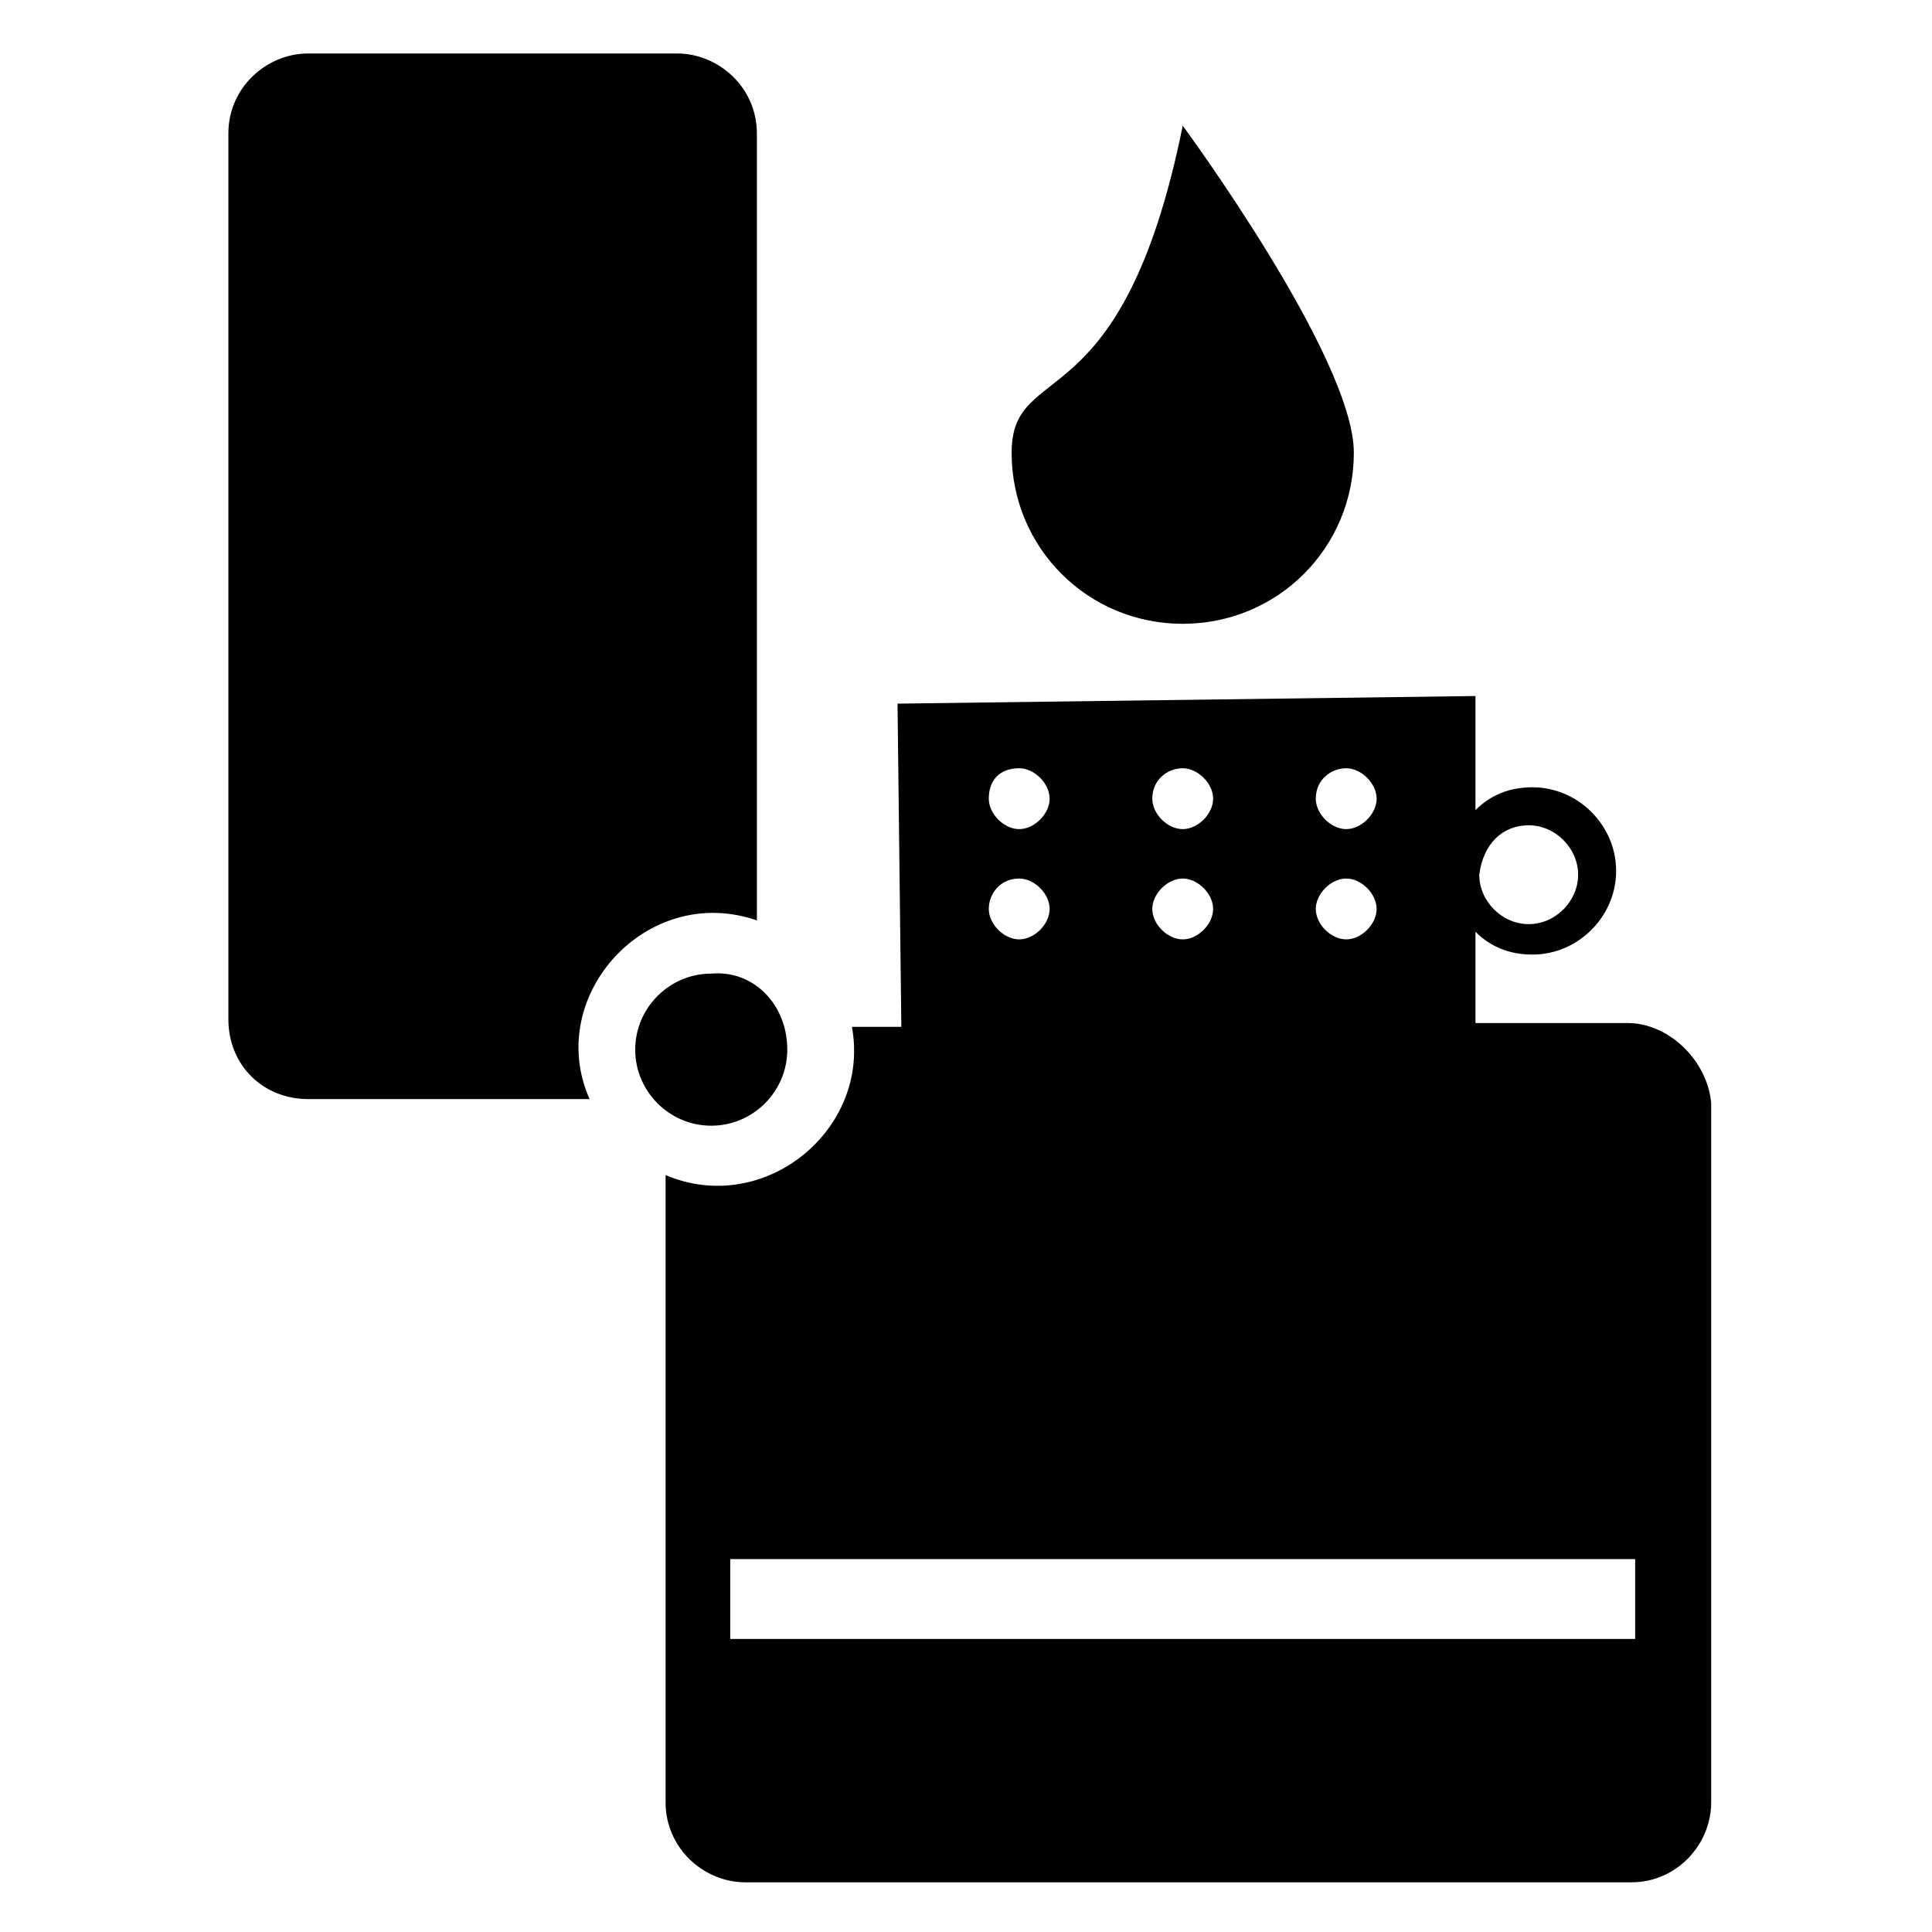
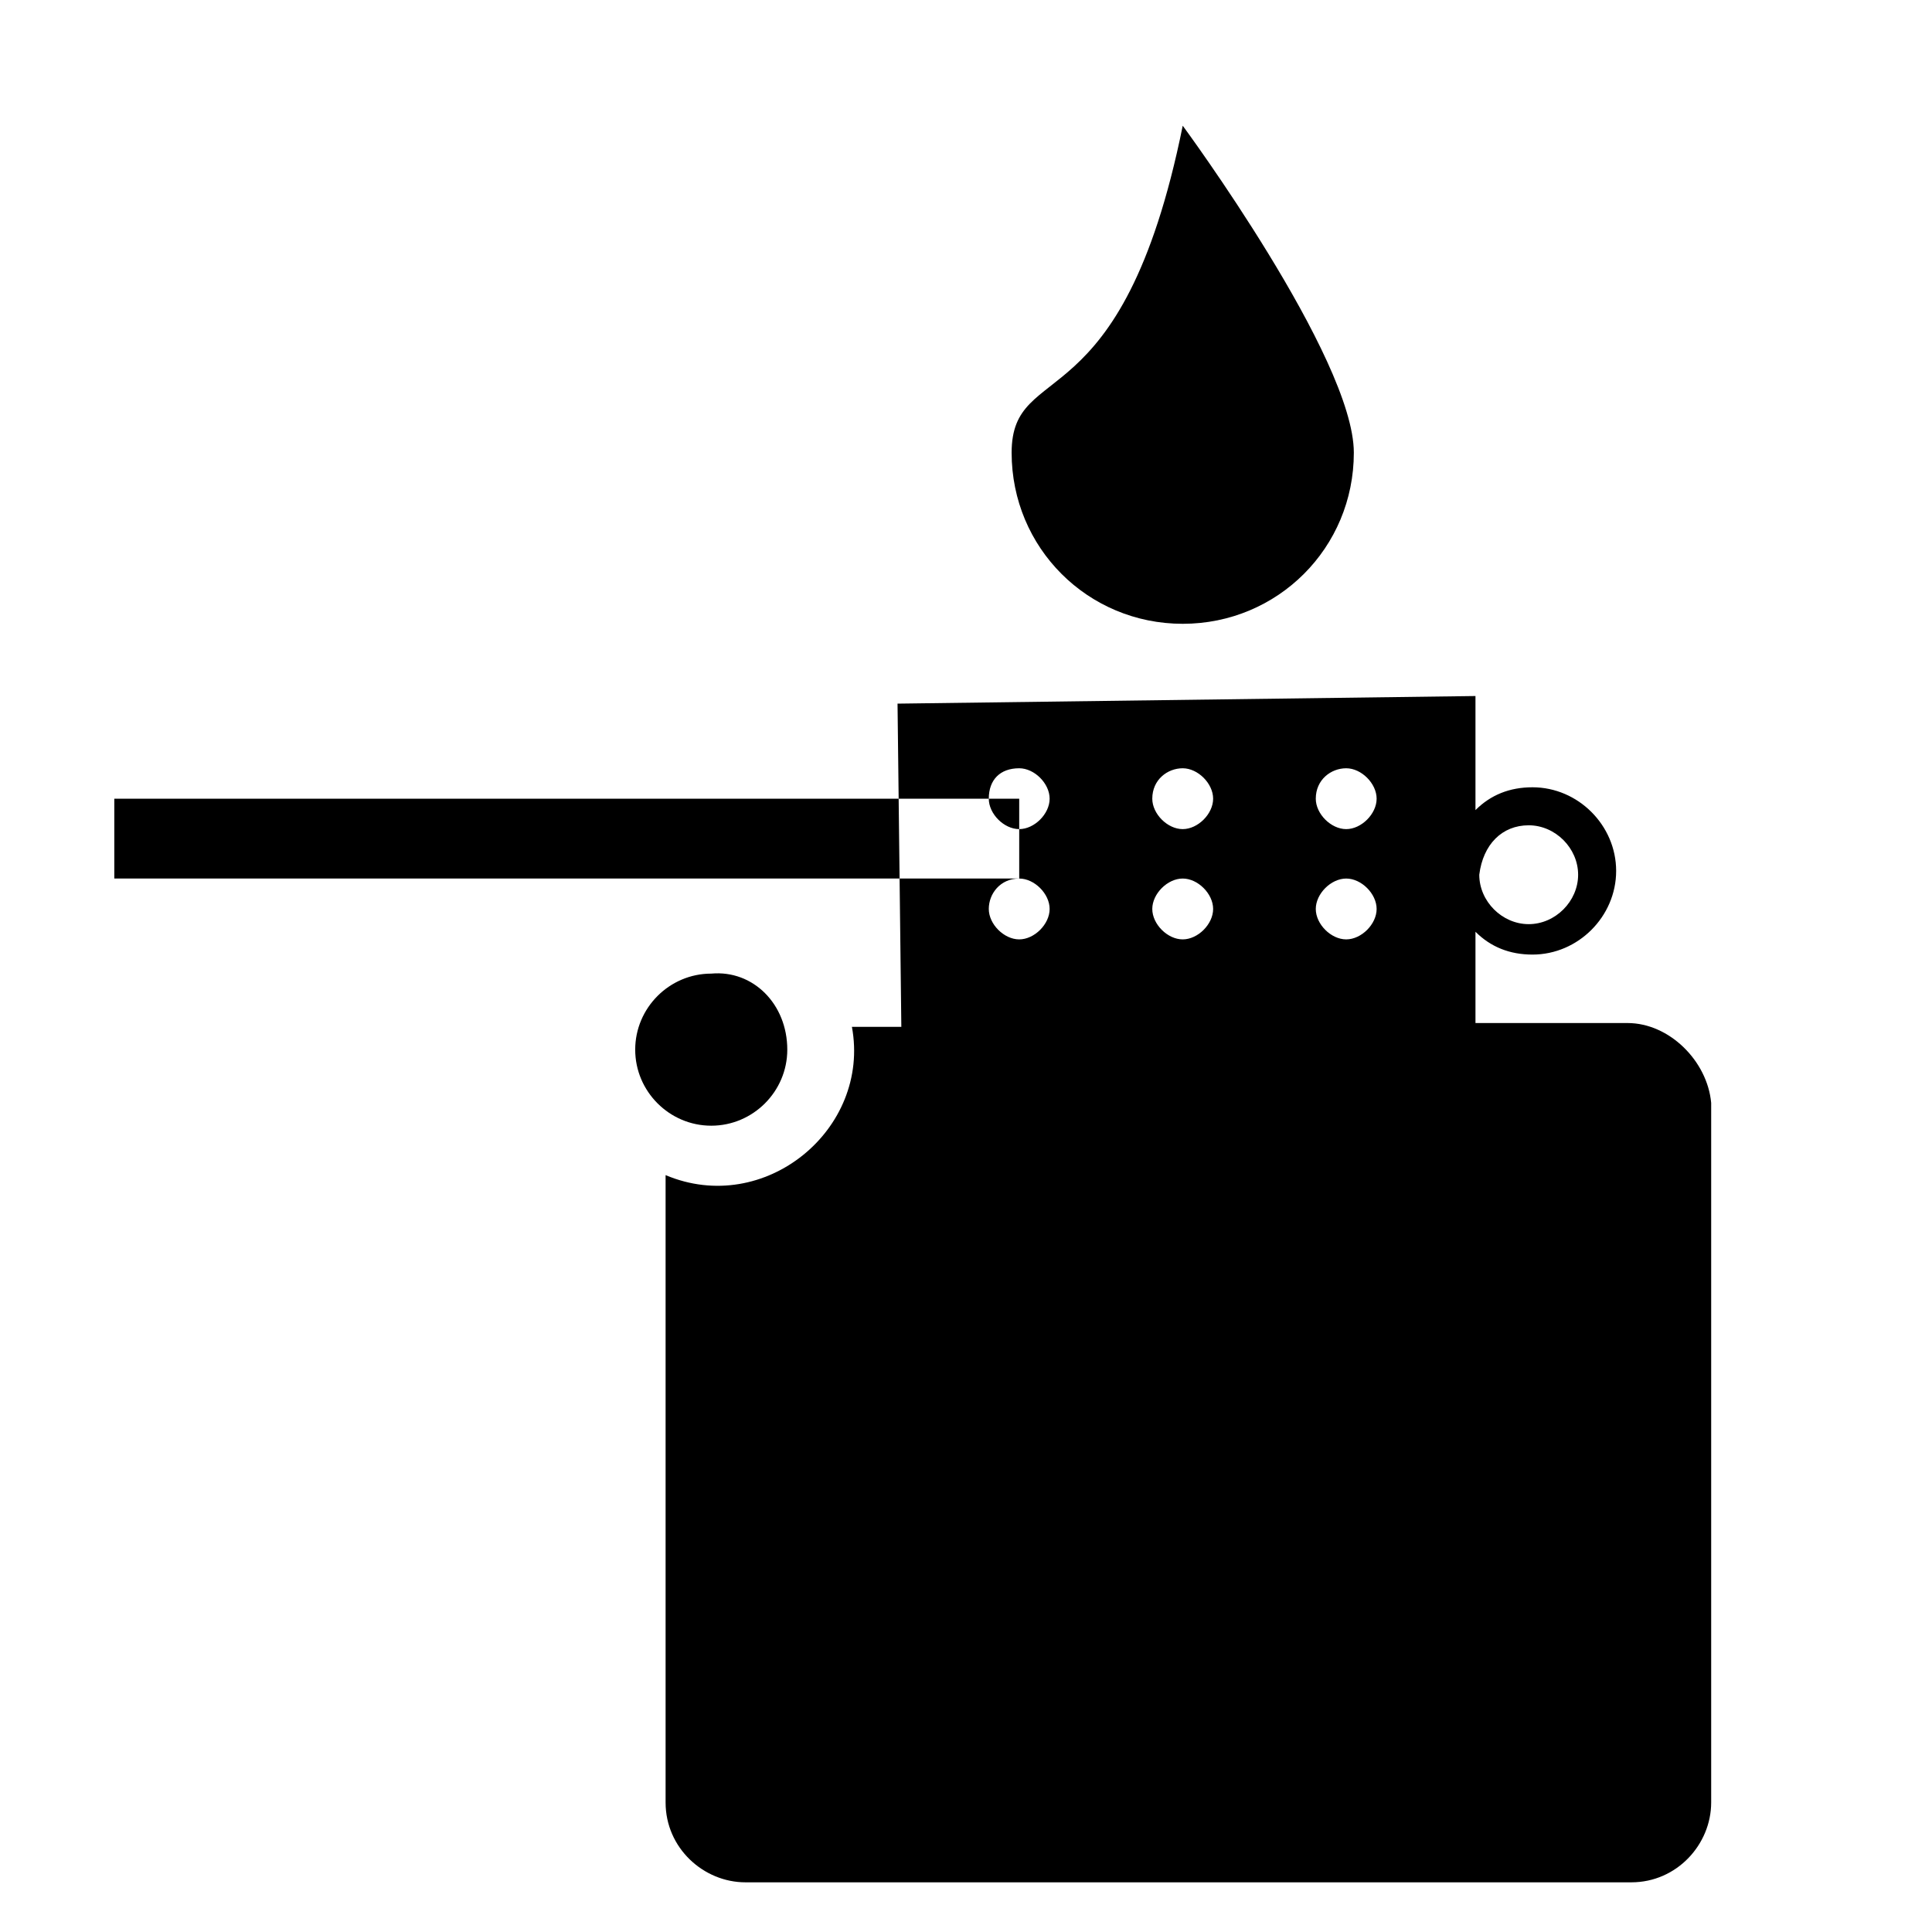
<svg xmlns="http://www.w3.org/2000/svg" fill="#000000" width="800px" height="800px" version="1.1" viewBox="144 144 512 512">
  <g>
-     <path d="m344.58 179.33v208.58c-29.223-10.078-56.426 20.152-44.336 47.359h-74.562c-12.09 0-21.16-9.07-21.16-21.16v-234.78c0-12.09 10.078-21.16 21.16-21.16h97.738c11.086 0.004 21.16 9.07 21.16 21.16z" />
-     <path d="m575.32 415.11h-40.305v-24.184c4.031 4.031 9.07 6.047 15.113 6.047 12.09 0 22.168-10.078 22.168-22.168s-10.078-22.168-22.168-22.168c-6.047 0-11.082 2.016-15.113 6.047v-30.23l-153.16 2.016 1.008 85.648h-13.098c5.039 27.207-23.176 50.383-49.375 39.297v166.26c0 12.09 10.078 21.16 21.16 21.16h234.77c12.09 0 21.16-10.078 21.16-21.16v-185.4c-1.008-11.086-11.086-21.16-22.168-21.16zm-26.199-52.398c7.055 0 13.098 6.047 13.098 13.098 0 7.055-6.047 13.098-13.098 13.098-7.055 0-13.098-6.047-13.098-13.098 1.008-8.059 6.047-13.098 13.098-13.098zm-48.363-15.113c4.031 0 8.062 4.031 8.062 8.062s-4.031 8.062-8.062 8.062-8.062-4.031-8.062-8.062c0-5.039 4.031-8.062 8.062-8.062zm0 29.223c4.031 0 8.062 4.031 8.062 8.062s-4.031 8.062-8.062 8.062-8.062-4.031-8.062-8.062 4.031-8.062 8.062-8.062zm-43.328-29.223c4.031 0 8.062 4.031 8.062 8.062s-4.031 8.062-8.062 8.062-8.062-4.031-8.062-8.062c0-5.039 4.031-8.062 8.062-8.062zm0 29.223c4.031 0 8.062 4.031 8.062 8.062s-4.031 8.062-8.062 8.062-8.062-4.031-8.062-8.062 4.031-8.062 8.062-8.062zm-43.328-29.223c4.031 0 8.062 4.031 8.062 8.062s-4.031 8.062-8.062 8.062-8.062-4.031-8.062-8.062c0-5.039 3.023-8.062 8.062-8.062zm0 29.223c4.031 0 8.062 4.031 8.062 8.062s-4.031 8.062-8.062 8.062-8.062-4.031-8.062-8.062 3.023-8.062 8.062-8.062zm163.23 201.52h-239.81v-21.16h239.81z" />
+     <path d="m575.32 415.11h-40.305v-24.184c4.031 4.031 9.07 6.047 15.113 6.047 12.09 0 22.168-10.078 22.168-22.168s-10.078-22.168-22.168-22.168c-6.047 0-11.082 2.016-15.113 6.047v-30.23l-153.16 2.016 1.008 85.648h-13.098c5.039 27.207-23.176 50.383-49.375 39.297v166.26c0 12.09 10.078 21.16 21.16 21.16h234.77c12.09 0 21.16-10.078 21.16-21.16v-185.4c-1.008-11.086-11.086-21.16-22.168-21.16zm-26.199-52.398c7.055 0 13.098 6.047 13.098 13.098 0 7.055-6.047 13.098-13.098 13.098-7.055 0-13.098-6.047-13.098-13.098 1.008-8.059 6.047-13.098 13.098-13.098zm-48.363-15.113c4.031 0 8.062 4.031 8.062 8.062s-4.031 8.062-8.062 8.062-8.062-4.031-8.062-8.062c0-5.039 4.031-8.062 8.062-8.062zm0 29.223c4.031 0 8.062 4.031 8.062 8.062s-4.031 8.062-8.062 8.062-8.062-4.031-8.062-8.062 4.031-8.062 8.062-8.062zm-43.328-29.223c4.031 0 8.062 4.031 8.062 8.062s-4.031 8.062-8.062 8.062-8.062-4.031-8.062-8.062c0-5.039 4.031-8.062 8.062-8.062zm0 29.223c4.031 0 8.062 4.031 8.062 8.062s-4.031 8.062-8.062 8.062-8.062-4.031-8.062-8.062 4.031-8.062 8.062-8.062zm-43.328-29.223c4.031 0 8.062 4.031 8.062 8.062s-4.031 8.062-8.062 8.062-8.062-4.031-8.062-8.062c0-5.039 3.023-8.062 8.062-8.062zm0 29.223c4.031 0 8.062 4.031 8.062 8.062s-4.031 8.062-8.062 8.062-8.062-4.031-8.062-8.062 3.023-8.062 8.062-8.062zh-239.81v-21.16h239.81z" />
    <path d="m352.64 422.17c0 11.082-9.07 20.152-20.152 20.152s-20.152-9.07-20.152-20.152 9.07-20.152 20.152-20.152c11.082-1.008 20.152 8.059 20.152 20.152z" />
    <path d="m502.78 263.97c0 25.191-20.152 45.344-45.344 45.344s-45.344-20.152-45.344-45.344 29.223-7.055 45.344-86.656c0 0.004 45.344 61.469 45.344 86.656z" />
  </g>
</svg>